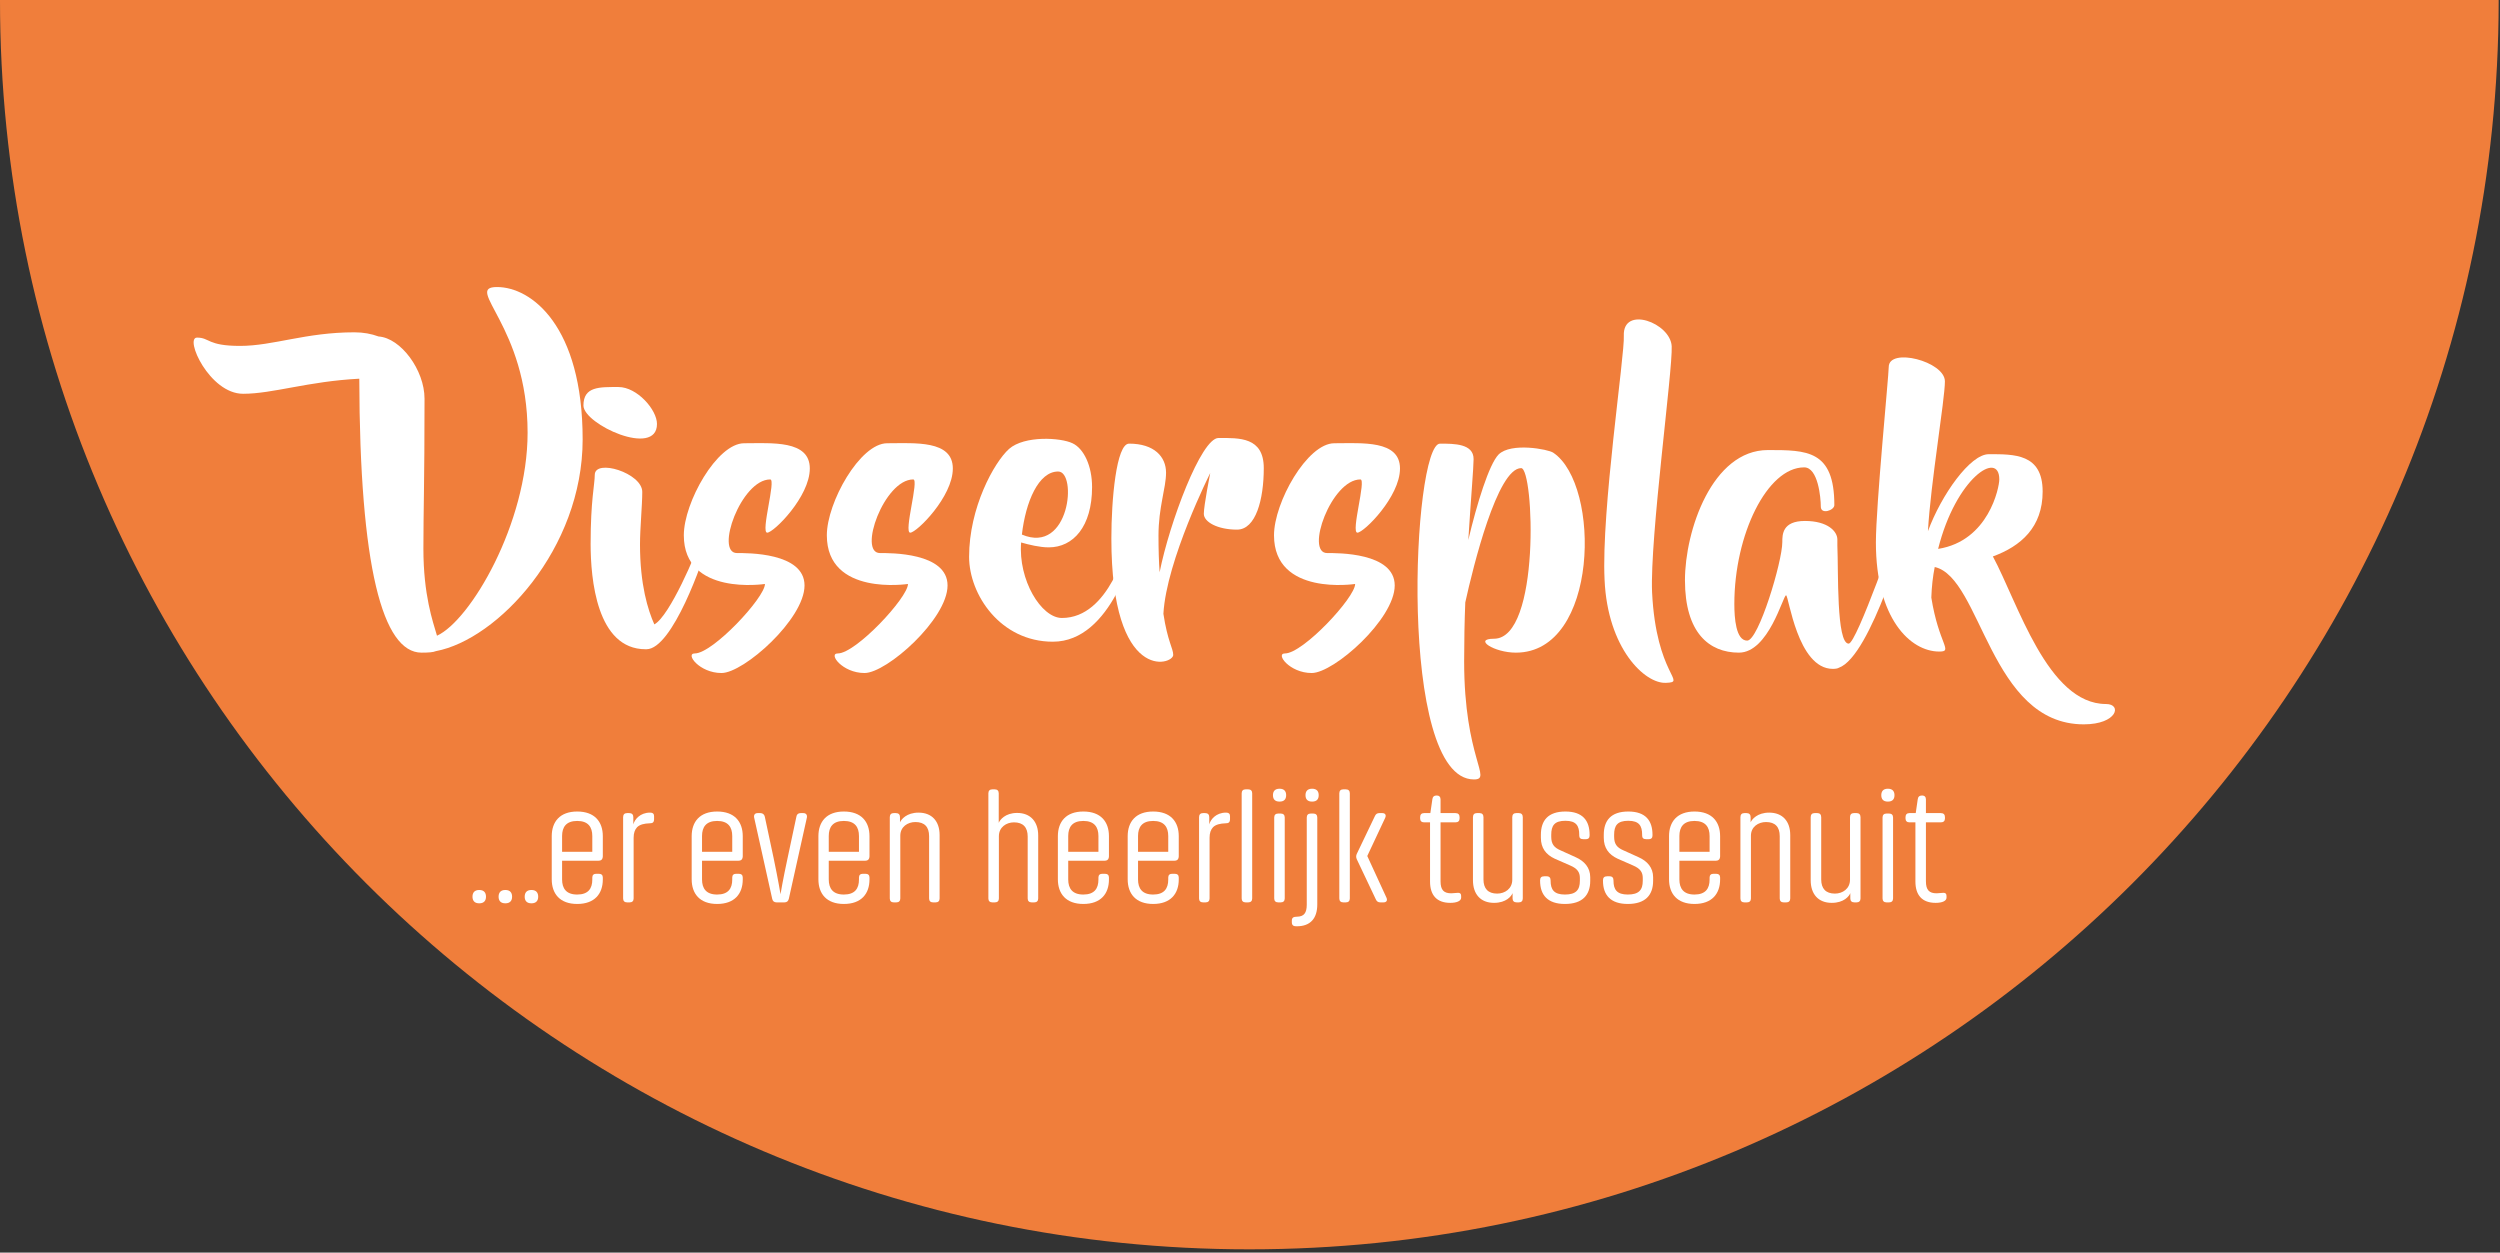
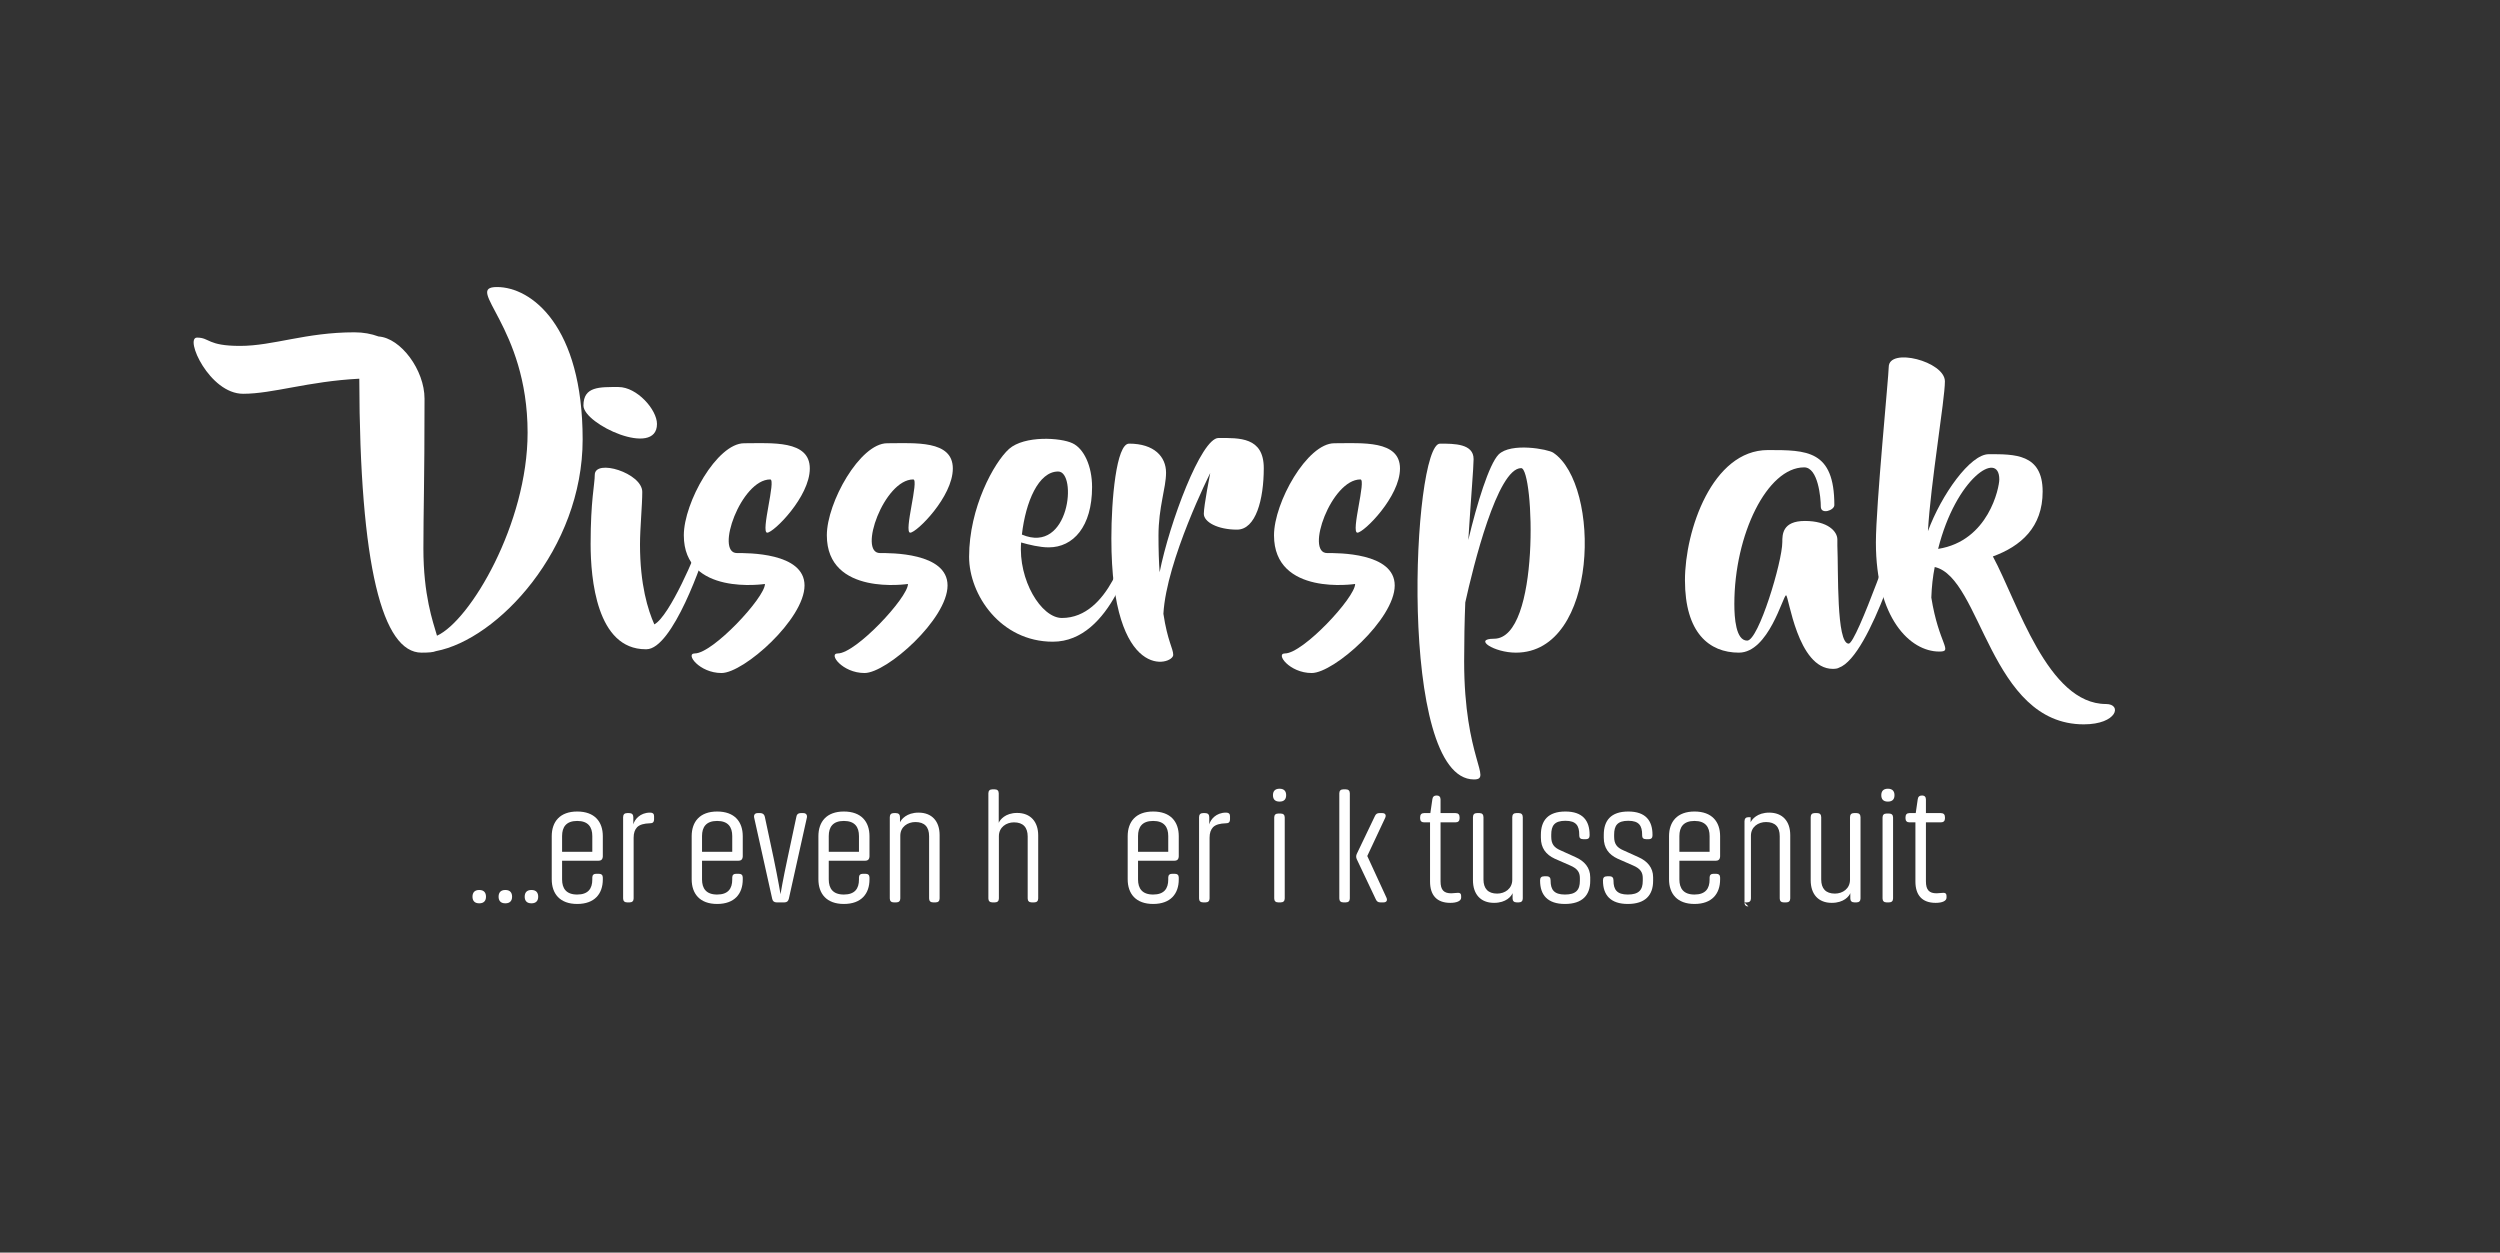
<svg xmlns="http://www.w3.org/2000/svg" width="100%" height="100%" viewBox="0 0 477 239" version="1.1" xml:space="preserve" style="fill-rule:evenodd;clip-rule:evenodd;stroke-linejoin:round;stroke-miterlimit:2;">
  <rect x="0" y="0" width="477" height="239" fill="#333333" stroke="none" />
-   <path d="M476.746,0.385c-0.214,131.39 -106.943,237.988 -238.373,237.988c-131.562,-0 -238.373,-106.811 -238.373,-238.373l476.746,0l-0,0.385Z" style="fill:#f07e3b;" />
  <g>
    <path d="M94.831,54.766c-6.483,-0 5.834,7.416 5.834,27.783c0,17.357 -10.949,35.864 -17.288,38.745c-0.792,-2.737 -2.593,-7.706 -2.593,-16.635c0,-7.346 0.216,-12.387 0.216,-28.59c0,-5.468 -4.532,-11.583 -8.777,-11.871c-1.367,-0.504 -2.878,-0.792 -4.606,-0.792c-9.288,-0 -15.48,2.592 -21.816,2.592c-6.264,-0 -5.76,-1.584 -8.208,-1.584c-2.448,-0 2.376,10.719 8.784,10.719c5.688,-0 12.384,-2.374 22.176,-2.877c0.072,35.931 4.461,52.269 11.872,52.269c1.368,-0 2.232,-0.072 2.736,-0.287c11.814,-2.226 28.007,-19.507 28.007,-40.392c0,-21.664 -9.783,-29.08 -16.337,-29.08Z" style="fill:#fff;fill-rule:nonzero;" />
    <path d="M125.352,80.895c0,-2.733 -3.813,-7.049 -7.339,-7.049c-3.598,-0 -6.692,-0.144 -6.692,3.525c0,3.596 14.031,10.003 14.031,3.524Zm8.136,22.467c-0.504,1.872 -5.688,14.187 -8.64,15.772c-1.224,-2.737 -2.736,-7.562 -2.736,-15.268c0,-3.097 0.432,-7.418 0.432,-10.011c0,-3.601 -9.064,-6.409 -9.064,-3.241c0,1.801 -0.791,4.826 -0.791,13.18c0,6.626 1.151,20.083 10.503,20.083l0.144,-0c4.968,-0 10.872,-16.986 11.736,-20.371c0.288,-1.153 -1.08,-1.945 -1.584,-0.144Z" style="fill:#fff;fill-rule:nonzero;" />
    <path d="M130.473,102.14c0,11.658 15.48,9.281 15.48,9.281c0,2.593 -9.942,13.257 -13.394,13.257c-1.87,-0 0.863,3.735 5.107,3.735c4.25,-0 15.838,-10.292 15.838,-16.704c0,-6.327 -11.011,-6.183 -12.886,-6.183c-4.247,-0 0.793,-14.049 6.342,-14.049c1.152,-0 -1.873,10.158 -0.576,10.158c1.225,0 8.128,-6.844 8.128,-12.243c0,-5.466 -7.263,-4.818 -12.525,-4.818c-5.184,-0 -11.514,11.298 -11.514,17.566Z" style="fill:#fff;fill-rule:nonzero;" />
    <path d="M157.761,102.14c0,11.658 15.48,9.281 15.48,9.281c0,2.593 -9.942,13.257 -13.394,13.257c-1.87,-0 0.863,3.735 5.107,3.735c4.25,-0 15.838,-10.292 15.838,-16.704c0,-6.327 -11.011,-6.183 -12.886,-6.183c-4.247,-0 0.793,-14.049 6.342,-14.049c1.152,-0 -1.873,10.158 -0.576,10.158c1.225,0 8.128,-6.844 8.128,-12.243c0,-5.466 -7.263,-4.818 -12.525,-4.818c-5.184,-0 -11.514,11.298 -11.514,17.566Z" style="fill:#fff;fill-rule:nonzero;" />
    <path d="M215.424,102.717c-0.432,1.218 -3.672,15.193 -12.808,15.193c-3.964,-0 -8.359,-7.277 -7.784,-14.405c1.514,0.43 3.532,0.932 5.261,0.932c4.682,-0 8.275,-3.953 8.275,-11.518c0,-4.033 -1.581,-7.34 -3.736,-8.346c-2.232,-1.079 -9.151,-1.511 -12.102,1.078c-2.877,2.588 -7.625,11.231 -7.625,20.587c0,7.205 5.971,16.199 15.981,16.199c11.298,-0 15.474,-17.64 15.978,-19.075c0.504,-1.509 -0.936,-2.013 -1.44,-0.645Zm-13.529,-12.752c3.671,-0 2.234,15.913 -6.919,12.032c0.721,-6.268 3.171,-12.032 6.919,-12.032Z" style="fill:#fff;fill-rule:nonzero;" />
    <path d="M232.495,83.566c-3.31,-0 -9.365,16.191 -11.239,25.623c-0.144,-2.016 -0.216,-4.32 -0.216,-6.984c0,-5.47 1.442,-9.068 1.442,-12.019c-0,-3.022 -2.233,-5.541 -7.052,-5.541c-2.446,0 -3.381,10.723 -3.381,18.064c0,27.792 11.802,24.192 11.802,22.248c0,-1.224 -1.081,-2.592 -1.874,-7.848c0.577,-10.224 8.935,-26.851 8.935,-26.851c0,0 -1.223,6.189 -1.223,7.772c0,1.584 2.662,3.023 6.331,3.023c3.597,-0 5.108,-5.757 5.108,-11.73c0,-5.973 -4.676,-5.757 -8.633,-5.757Z" style="fill:#fff;fill-rule:nonzero;" />
    <path d="M243.081,102.14c0,11.658 15.48,9.281 15.48,9.281c0,2.593 -9.942,13.257 -13.394,13.257c-1.87,-0 0.863,3.735 5.107,3.735c4.25,-0 15.838,-10.292 15.838,-16.704c0,-6.327 -11.011,-6.183 -12.886,-6.183c-4.247,-0 0.793,-14.049 6.342,-14.049c1.152,-0 -1.873,10.158 -0.576,10.158c1.225,0 8.128,-6.844 8.128,-12.243c0,-5.466 -7.263,-4.818 -12.525,-4.818c-5.184,-0 -11.514,11.298 -11.514,17.566Z" style="fill:#fff;fill-rule:nonzero;" />
    <path d="M296.357,86.372c-0.935,-0.647 -8.062,-2.014 -10.44,0.359c-1.801,1.867 -4.107,9.299 -5.764,16.3c0.504,-8.012 1.009,-13.858 1.009,-15.438c-0,-2.947 -3.672,-2.947 -6.405,-2.947c-5.252,-0 -8.204,64.071 6.477,64.071c3.602,-0 -1.874,-3.96 -1.874,-22.536c0,-3.809 0.072,-7.631 0.216,-11.24c1.513,-6.857 6.125,-25.624 10.664,-25.624c2.449,-0 3.744,32.553 -5.188,32.553c-4.035,-0 0,2.655 4.179,2.655c15.833,-0 16.265,-32.032 7.126,-38.153Z" style="fill:#fff;fill-rule:nonzero;" />
-     <path d="M309.825,64.054c0.212,3.527 -4.32,33.403 -3.672,46.578c0.576,13.102 7.697,19.869 11.727,19.653c4.104,-0.144 -1.872,-1.296 -2.664,-17.278c-0.431,-10.438 3.96,-42.402 3.744,-46.937c-0.216,-4.464 -9.351,-7.848 -9.135,-2.016Z" style="fill:#fff;fill-rule:nonzero;" />
    <path d="M362.664,98.463c-0.504,1.585 -8.424,24.343 -9.936,24.343c-2.376,-0 -1.944,-13.828 -2.16,-18.725l0,-1.153c0,-1.512 -1.798,-3.529 -6.186,-3.529c-4.317,0 -4.317,2.593 -4.317,4.033c0,3.746 -4.54,18.798 -6.702,18.798c-2.162,-0 -2.451,-4.321 -2.451,-6.986c0,-13.252 6.27,-26.071 13.326,-26.071c2.667,-0 3.171,5.833 3.171,7.49c0,1.584 2.583,0.72 2.583,-0.288c0,-10.505 -5.248,-10.505 -12.668,-10.505c-10.656,-0 -15.835,15.402 -15.835,24.837c0,10.01 4.604,13.818 10.288,13.818c5.691,-0 8.428,-10.938 9.005,-10.938c0.504,0 2.161,14.034 8.923,14.034c0.503,-0 0.935,-0.072 1.151,-0.216c6.12,-2.156 13.176,-26.925 13.536,-28.582c0.36,-1.8 -1.296,-1.872 -1.728,-0.36Z" style="fill:#fff;fill-rule:nonzero;" />
    <path d="M401.832,134.326c-11.16,-0 -16.843,-19.372 -21.592,-28.158c5.325,-1.944 9.496,-5.545 9.496,-12.386c0,-7.264 -5.466,-7.12 -10.288,-7.12c-3.532,-0 -9.007,7.696 -11.597,14.681c0.504,-9.074 3.237,-25.121 3.237,-28.577c0,-3.816 -10.719,-6.552 -10.719,-2.736c-0.002,1.656 -2.448,26.488 -2.448,33.474c0,14.475 6.547,20.812 12.088,20.812c2.738,-0 -0.072,-1.296 -1.513,-10.298c0.072,-2.089 0.288,-4.033 0.649,-5.833c8.934,2.016 10.519,30.02 28.439,30.02c6.408,-0 7.344,-3.879 4.248,-3.879Zm-32.039,-29.598c3.387,-13.539 11.672,-18.93 11.672,-13.251c0,1.513 -2.017,11.739 -11.672,13.251Z" style="fill:#fff;fill-rule:nonzero;" />
  </g>
  <g>
    <path d="M92.727,171.096c0,-0.748 -0.359,-1.288 -1.288,-1.288c-0.929,0 -1.288,0.54 -1.288,1.288c-0,0.719 0.359,1.259 1.288,1.259c0.929,-0 1.288,-0.54 1.288,-1.259Z" style="fill:#fff;fill-rule:nonzero;" />
    <path d="M97.707,171.096c0,-0.748 -0.359,-1.288 -1.288,-1.288c-0.929,0 -1.288,0.54 -1.288,1.288c-0,0.719 0.359,1.259 1.288,1.259c0.929,-0 1.288,-0.54 1.288,-1.259Z" style="fill:#fff;fill-rule:nonzero;" />
    <path d="M102.687,171.096c0,-0.748 -0.359,-1.288 -1.288,-1.288c-0.929,0 -1.288,0.54 -1.288,1.288c-0,0.719 0.359,1.259 1.288,1.259c0.929,-0 1.288,-0.54 1.288,-1.259Z" style="fill:#fff;fill-rule:nonzero;" />
    <path d="M114.209,164.225c0.419,-0 0.658,-0.18 0.748,-0.479c0.03,-0.12 0.06,-0.24 0.06,-0.36l0,-3.84c0,-2.761 -1.557,-4.708 -4.888,-4.708c-3.301,0 -4.858,1.947 -4.858,4.708l-0,8.221c-0,2.761 1.557,4.708 4.858,4.708c3.331,-0 4.888,-1.947 4.888,-4.678l0,-0.361c0,-0.48 -0.269,-0.72 -0.778,-0.72l-0.479,0c-0.48,0 -0.749,0.24 -0.749,0.72l-0,0.391c-0,1.711 -0.781,2.851 -2.882,2.851c-2.101,0 -2.882,-1.17 -2.882,-2.881l0,-3.572l6.962,-0Zm-4.08,-7.59c2.101,-0 2.882,1.17 2.882,2.881l-0,3.002l-5.764,0l0,-3.002c0,-1.711 0.781,-2.881 2.882,-2.881Z" style="fill:#fff;fill-rule:nonzero;" />
    <path d="M124.797,156.276l0,-0.539c0,-0.389 -0.15,-0.689 -0.78,-0.689c-1.89,0 -2.94,1.318 -3.18,2.247l0,-1.378c0,-0.509 -0.269,-0.779 -0.778,-0.779l-0.419,0c-0.48,0 -0.749,0.27 -0.749,0.779l-0,15.508c-0,0.48 0.269,0.75 0.749,0.75l0.509,-0c0.479,-0 0.748,-0.27 0.748,-0.75l0,-11.58c0,-0.93 0.24,-1.56 0.66,-2.01c0.51,-0.51 1.35,-0.72 2.43,-0.75c0.54,-0 0.81,-0.18 0.81,-0.809Z" style="fill:#fff;fill-rule:nonzero;" />
    <path d="M140.909,164.225c0.419,-0 0.658,-0.18 0.748,-0.479c0.03,-0.12 0.06,-0.24 0.06,-0.36l0,-3.84c0,-2.761 -1.557,-4.708 -4.888,-4.708c-3.301,0 -4.858,1.947 -4.858,4.708l-0,8.221c-0,2.761 1.557,4.708 4.858,4.708c3.331,-0 4.888,-1.947 4.888,-4.678l0,-0.361c0,-0.48 -0.269,-0.72 -0.778,-0.72l-0.479,0c-0.48,0 -0.749,0.24 -0.749,0.72l-0,0.391c-0,1.711 -0.781,2.851 -2.882,2.851c-2.101,0 -2.882,-1.17 -2.882,-2.881l0,-3.572l6.962,-0Zm-4.08,-7.59c2.101,-0 2.882,1.17 2.882,2.881l-0,3.002l-5.764,0l0,-3.002c0,-1.711 0.781,-2.881 2.882,-2.881Z" style="fill:#fff;fill-rule:nonzero;" />
    <path d="M147.573,163.566l-1.648,-7.738c-0.09,-0.42 -0.39,-0.69 -0.839,-0.69l-0.51,0c-0.539,0 -0.779,0.33 -0.689,0.84l3.446,15.507c0.09,0.45 0.36,0.69 0.839,0.69l1.498,-0c0.48,-0 0.72,-0.24 0.839,-0.69l3.446,-15.507c0.09,-0.51 -0.179,-0.84 -0.689,-0.84l-0.509,0c-0.45,0 -0.749,0.24 -0.809,0.69l-1.648,7.738c-0.959,4.439 -1.379,7.049 -1.379,7.049c0,-0 -0.419,-2.58 -1.348,-7.049Z" style="fill:#fff;fill-rule:nonzero;" />
    <path d="M165.089,164.225c0.419,-0 0.658,-0.18 0.748,-0.479c0.03,-0.12 0.06,-0.24 0.06,-0.36l0,-3.84c0,-2.761 -1.557,-4.708 -4.888,-4.708c-3.301,0 -4.858,1.947 -4.858,4.708l-0,8.221c-0,2.761 1.557,4.708 4.858,4.708c3.331,-0 4.888,-1.947 4.888,-4.678l0,-0.361c0,-0.48 -0.269,-0.72 -0.778,-0.72l-0.479,0c-0.48,0 -0.749,0.24 -0.749,0.72l-0,0.391c-0,1.711 -0.781,2.851 -2.882,2.851c-2.101,0 -2.882,-1.17 -2.882,-2.881l0,-3.572l6.962,-0Zm-4.08,-7.59c2.101,-0 2.882,1.17 2.882,2.881l-0,3.002l-5.764,0l0,-3.002c0,-1.711 0.781,-2.881 2.882,-2.881Z" style="fill:#fff;fill-rule:nonzero;" />
    <path d="M170.52,172.175l0.509,-0c0.479,-0 0.748,-0.27 0.748,-0.75l0,-11.97c0,-1.71 1.411,-2.61 2.882,-2.61c1.741,-0 2.612,0.93 2.612,2.7l-0,11.88c-0,0.48 0.269,0.75 0.749,0.75l0.509,-0c0.479,-0 0.748,-0.27 0.748,-0.75l0,-12.09c0,-2.64 -1.467,-4.287 -4.017,-4.287c-2.282,0 -3.303,1.288 -3.543,1.857l0,-0.988c0,-0.509 -0.269,-0.779 -0.778,-0.779l-0.419,0c-0.48,0 -0.749,0.27 -0.749,0.779l-0,15.508c-0,0.48 0.269,0.75 0.749,0.75Z" style="fill:#fff;fill-rule:nonzero;" />
    <path d="M189.33,172.175l0.509,-0c0.479,-0 0.748,-0.27 0.748,-0.75l0,-11.88c0,-1.71 1.411,-2.64 2.882,-2.64c1.741,-0 2.612,0.96 2.612,2.7l-0,11.82c-0,0.48 0.269,0.75 0.749,0.75l0.509,-0c0.479,-0 0.748,-0.27 0.748,-0.75l0,-12.03c0,-2.61 -1.467,-4.287 -4.017,-4.287c-2.282,0 -3.273,1.318 -3.513,1.887l0,-5.637c0,-0.48 -0.269,-0.75 -0.748,-0.75l-0.479,0c-0.48,0 -0.749,0.27 -0.749,0.75l-0,20.067c-0,0.48 0.269,0.75 0.749,0.75Z" style="fill:#fff;fill-rule:nonzero;" />
-     <path d="M210.779,164.225c0.419,-0 0.658,-0.18 0.748,-0.479c0.03,-0.12 0.06,-0.24 0.06,-0.36l0,-3.84c0,-2.761 -1.557,-4.708 -4.888,-4.708c-3.301,0 -4.858,1.947 -4.858,4.708l-0,8.221c-0,2.761 1.557,4.708 4.858,4.708c3.331,-0 4.888,-1.947 4.888,-4.678l0,-0.361c0,-0.48 -0.269,-0.72 -0.778,-0.72l-0.479,0c-0.48,0 -0.749,0.24 -0.749,0.72l-0,0.391c-0,1.711 -0.781,2.851 -2.882,2.851c-2.101,0 -2.882,-1.17 -2.882,-2.881l0,-3.572l6.962,-0Zm-4.08,-7.59c2.101,-0 2.882,1.17 2.882,2.881l-0,3.002l-5.764,0l0,-3.002c0,-1.711 0.781,-2.881 2.882,-2.881Z" style="fill:#fff;fill-rule:nonzero;" />
    <path d="M224.099,164.225c0.419,-0 0.658,-0.18 0.748,-0.479c0.03,-0.12 0.06,-0.24 0.06,-0.36l0,-3.84c0,-2.761 -1.557,-4.708 -4.888,-4.708c-3.301,0 -4.858,1.947 -4.858,4.708l-0,8.221c-0,2.761 1.557,4.708 4.858,4.708c3.331,-0 4.888,-1.947 4.888,-4.678l0,-0.361c0,-0.48 -0.269,-0.72 -0.778,-0.72l-0.479,0c-0.48,0 -0.749,0.24 -0.749,0.72l-0,0.391c-0,1.711 -0.781,2.851 -2.882,2.851c-2.101,0 -2.882,-1.17 -2.882,-2.881l0,-3.572l6.962,-0Zm-4.08,-7.59c2.101,-0 2.882,1.17 2.882,2.881l-0,3.002l-5.764,0l0,-3.002c0,-1.711 0.781,-2.881 2.882,-2.881Z" style="fill:#fff;fill-rule:nonzero;" />
    <path d="M234.687,156.276l0,-0.539c0,-0.389 -0.15,-0.689 -0.78,-0.689c-1.89,0 -2.94,1.318 -3.18,2.247l0,-1.378c0,-0.509 -0.269,-0.779 -0.778,-0.779l-0.419,0c-0.48,0 -0.749,0.27 -0.749,0.779l-0,15.508c-0,0.48 0.269,0.75 0.749,0.75l0.509,-0c0.479,-0 0.748,-0.27 0.748,-0.75l0,-11.58c0,-0.93 0.24,-1.56 0.66,-2.01c0.51,-0.51 1.35,-0.72 2.43,-0.75c0.54,-0 0.81,-0.18 0.81,-0.809Z" style="fill:#fff;fill-rule:nonzero;" />
-     <path d="M236.911,151.358l-0,20.067c-0,0.48 0.269,0.75 0.749,0.75l0.509,-0c0.479,-0 0.748,-0.27 0.748,-0.75l0,-20.067c0,-0.48 -0.269,-0.75 -0.748,-0.75l-0.509,0c-0.48,0 -0.749,0.27 -0.749,0.75Z" style="fill:#fff;fill-rule:nonzero;" />
    <path d="M245.397,151.716c0,-0.688 -0.329,-1.228 -1.258,-1.228c-0.929,0 -1.258,0.54 -1.258,1.228c-0,0.719 0.329,1.229 1.258,1.229c0.929,-0 1.258,-0.51 1.258,-1.229Zm-2.276,4.259l-0,15.45c-0,0.48 0.269,0.75 0.749,0.75l0.509,-0c0.479,-0 0.748,-0.27 0.748,-0.75l0,-15.45c0,-0.48 -0.269,-0.75 -0.748,-0.75l-0.509,-0c-0.48,-0 -0.749,0.27 -0.749,0.75Z" style="fill:#fff;fill-rule:nonzero;" />
-     <path d="M251.607,151.716c0,-0.688 -0.329,-1.228 -1.258,-1.228c-0.929,0 -1.258,0.54 -1.258,1.228c-0,0.719 0.329,1.229 1.258,1.229c0.929,-0 1.258,-0.51 1.258,-1.229Zm-5.126,23.971l-0,0.269c-0,0.569 0.3,0.779 0.81,0.779l0.15,-0c2.549,-0 3.896,-1.467 3.896,-4.167l0,-16.593c0,-0.48 -0.269,-0.75 -0.748,-0.75l-0.509,0c-0.48,0 -0.749,0.27 -0.749,0.75l-0,16.623c-0,1.62 -0.54,2.28 -1.86,2.31l-0.12,0c-0.57,0.03 -0.87,0.18 -0.87,0.779Z" style="fill:#fff;fill-rule:nonzero;" />
    <path d="M255.541,151.358l-0,20.067c-0,0.48 0.269,0.75 0.749,0.75l0.509,-0c0.479,-0 0.748,-0.27 0.748,-0.75l0,-20.067c0,-0.48 -0.269,-0.75 -0.748,-0.75l-0.509,0c-0.48,0 -0.749,0.27 -0.749,0.75Zm8.186,3.779l-0.54,0c-0.42,0 -0.69,0.18 -0.87,0.6l-3.42,7.139c-0.18,0.36 -0.18,0.69 -0.03,1.05l3.63,7.649c0.18,0.42 0.45,0.6 0.87,0.6l0.6,-0c0.57,-0 0.81,-0.36 0.57,-0.9l-3.66,-7.949l3.42,-7.289c0.24,-0.54 0,-0.9 -0.57,-0.9Z" style="fill:#fff;fill-rule:nonzero;" />
    <path d="M270.961,155.917l-0,0.239c-0,0.479 0.27,0.749 0.75,0.749l1.14,-0l-0,11.286c-0,2.58 1.258,4.074 3.866,4.074c1.23,-0 2.07,-0.359 2.07,-0.986l0,-0.329c0,-0.928 -0.9,-0.508 -1.89,-0.508c-1.41,-0 -2.04,-0.63 -2.04,-2.281l0,-11.256l2.85,-0c0.51,-0 0.78,-0.27 0.78,-0.749l0,-0.239c0,-0.509 -0.27,-0.779 -0.78,-0.779l-2.85,0l0,-2.61c0,-0.48 -0.269,-0.75 -0.718,-0.75c-0.48,0 -0.779,0.21 -0.839,0.69l-0.389,2.67l-1.2,0c-0.48,0 -0.75,0.27 -0.75,0.779Z" style="fill:#fff;fill-rule:nonzero;" />
    <path d="M289.799,155.138l-0.509,0c-0.48,0 -0.749,0.27 -0.749,0.78l-0,11.94c-0,1.71 -1.411,2.64 -2.882,2.64c-1.741,0 -2.612,-0.96 -2.612,-2.7l0,-11.88c0,-0.51 -0.269,-0.78 -0.748,-0.78l-0.509,0c-0.48,0 -0.749,0.27 -0.749,0.78l-0,12.03c-0,2.64 1.437,4.317 4.018,4.317c2.341,-0 3.332,-1.288 3.542,-1.857l-0,1.018c-0,0.479 0.269,0.749 0.778,0.749l0.42,-0c0.479,-0 0.748,-0.27 0.748,-0.749l0,-15.508c0,-0.51 -0.269,-0.78 -0.748,-0.78Z" style="fill:#fff;fill-rule:nonzero;" />
    <path d="M300.6,163.536l-2.852,-1.29c-1.26,-0.54 -1.771,-1.23 -1.771,-2.611l0,-0.36c0,-1.74 0.601,-2.67 2.702,-2.67c2.072,-0 2.642,0.96 2.642,2.67l-0,0.15c-0,0.451 0.239,0.691 0.748,0.691l0.51,-0c0.509,-0 0.718,-0.27 0.718,-0.721l0,-0.12c0,-2.7 -1.317,-4.437 -4.618,-4.437c-3.331,0 -4.678,1.737 -4.678,4.437l-0,0.571c-0,1.95 0.958,3.21 2.637,3.991l2.942,1.29c1.411,0.6 1.861,1.32 1.861,2.401l-0,0.54c-0,1.74 -0.751,2.61 -2.852,2.61c-2.071,0 -2.732,-0.93 -2.732,-2.64l0,-0.06c0,-0.51 -0.239,-0.781 -0.748,-0.781l-0.48,0c-0.539,0 -0.778,0.271 -0.778,0.751l-0,0.09c-0,2.73 1.437,4.437 4.738,4.437c3.331,-0 4.828,-1.677 4.828,-4.407l0,-0.691c0,-1.83 -1.108,-3.09 -2.817,-3.841Z" style="fill:#fff;fill-rule:nonzero;" />
    <path d="M312.6,163.536l-2.852,-1.29c-1.26,-0.54 -1.771,-1.23 -1.771,-2.611l0,-0.36c0,-1.74 0.601,-2.67 2.702,-2.67c2.072,-0 2.642,0.96 2.642,2.67l-0,0.15c-0,0.451 0.239,0.691 0.748,0.691l0.51,-0c0.509,-0 0.718,-0.27 0.718,-0.721l0,-0.12c0,-2.7 -1.317,-4.437 -4.618,-4.437c-3.331,0 -4.678,1.737 -4.678,4.437l-0,0.571c-0,1.95 0.958,3.21 2.637,3.991l2.942,1.29c1.411,0.6 1.861,1.32 1.861,2.401l-0,0.54c-0,1.74 -0.751,2.61 -2.852,2.61c-2.071,0 -2.732,-0.93 -2.732,-2.64l0,-0.06c0,-0.51 -0.239,-0.781 -0.748,-0.781l-0.48,0c-0.539,0 -0.778,0.271 -0.778,0.751l-0,0.09c-0,2.73 1.437,4.437 4.738,4.437c3.331,-0 4.828,-1.677 4.828,-4.407l0,-0.691c0,-1.83 -1.108,-3.09 -2.817,-3.841Z" style="fill:#fff;fill-rule:nonzero;" />
    <path d="M327.389,164.225c0.419,-0 0.658,-0.18 0.748,-0.479c0.03,-0.12 0.06,-0.24 0.06,-0.36l0,-3.84c0,-2.761 -1.557,-4.708 -4.888,-4.708c-3.301,0 -4.858,1.947 -4.858,4.708l-0,8.221c-0,2.761 1.557,4.708 4.858,4.708c3.331,-0 4.888,-1.947 4.888,-4.678l0,-0.361c0,-0.48 -0.269,-0.72 -0.778,-0.72l-0.479,0c-0.48,0 -0.749,0.24 -0.749,0.72l-0,0.391c-0,1.711 -0.781,2.851 -2.882,2.851c-2.101,0 -2.882,-1.17 -2.882,-2.881l0,-3.572l6.962,-0Zm-4.08,-7.59c2.101,-0 2.882,1.17 2.882,2.881l-0,3.002l-5.764,0l0,-3.002c0,-1.711 0.781,-2.881 2.882,-2.881Z" style="fill:#fff;fill-rule:nonzero;" />
-     <path d="M332.82,172.175l0.509,-0c0.479,-0 0.748,-0.27 0.748,-0.75l0,-11.97c0,-1.71 1.411,-2.61 2.882,-2.61c1.741,-0 2.612,0.93 2.612,2.7l-0,11.88c-0,0.48 0.269,0.75 0.749,0.75l0.509,-0c0.479,-0 0.748,-0.27 0.748,-0.75l0,-12.09c0,-2.64 -1.467,-4.287 -4.017,-4.287c-2.282,0 -3.303,1.288 -3.543,1.857l0,-0.988c0,-0.509 -0.269,-0.779 -0.778,-0.779l-0.419,0c-0.48,0 -0.749,0.27 -0.749,0.779l-0,15.508c-0,0.48 0.269,0.75 0.749,0.75Z" style="fill:#fff;fill-rule:nonzero;" />
+     <path d="M332.82,172.175l0.509,-0c0.479,-0 0.748,-0.27 0.748,-0.75l0,-11.97c0,-1.71 1.411,-2.61 2.882,-2.61c1.741,-0 2.612,0.93 2.612,2.7l-0,11.88c-0,0.48 0.269,0.75 0.749,0.75l0.509,-0c0.479,-0 0.748,-0.27 0.748,-0.75l0,-12.09c0,-2.64 -1.467,-4.287 -4.017,-4.287c-2.282,0 -3.303,1.288 -3.543,1.857l0,-0.988l-0.419,0c-0.48,0 -0.749,0.27 -0.749,0.779l-0,15.508c-0,0.48 0.269,0.75 0.749,0.75Z" style="fill:#fff;fill-rule:nonzero;" />
    <path d="M354.239,155.138l-0.509,0c-0.48,0 -0.749,0.27 -0.749,0.78l-0,11.94c-0,1.71 -1.411,2.64 -2.882,2.64c-1.741,0 -2.612,-0.96 -2.612,-2.7l0,-11.88c0,-0.51 -0.269,-0.78 -0.748,-0.78l-0.509,0c-0.48,0 -0.749,0.27 -0.749,0.78l-0,12.03c-0,2.64 1.437,4.317 4.018,4.317c2.341,-0 3.332,-1.288 3.542,-1.857l-0,1.018c-0,0.479 0.269,0.749 0.778,0.749l0.42,-0c0.479,-0 0.748,-0.27 0.748,-0.749l0,-15.508c0,-0.51 -0.269,-0.78 -0.748,-0.78Z" style="fill:#fff;fill-rule:nonzero;" />
    <path d="M361.467,151.716c0,-0.688 -0.329,-1.228 -1.258,-1.228c-0.929,0 -1.258,0.54 -1.258,1.228c-0,0.719 0.329,1.229 1.258,1.229c0.929,-0 1.258,-0.51 1.258,-1.229Zm-2.276,4.259l-0,15.45c-0,0.48 0.269,0.75 0.749,0.75l0.509,-0c0.479,-0 0.748,-0.27 0.748,-0.75l0,-15.45c0,-0.48 -0.269,-0.75 -0.748,-0.75l-0.509,-0c-0.48,-0 -0.749,0.27 -0.749,0.75Z" style="fill:#fff;fill-rule:nonzero;" />
    <path d="M363.571,155.917l-0,0.239c-0,0.479 0.27,0.749 0.75,0.749l1.14,-0l-0,11.286c-0,2.58 1.258,4.074 3.866,4.074c1.23,-0 2.07,-0.359 2.07,-0.986l0,-0.329c0,-0.928 -0.9,-0.508 -1.89,-0.508c-1.41,-0 -2.04,-0.63 -2.04,-2.281l0,-11.256l2.85,-0c0.51,-0 0.78,-0.27 0.78,-0.749l0,-0.239c0,-0.509 -0.27,-0.779 -0.78,-0.779l-2.85,0l0,-2.61c0,-0.48 -0.269,-0.75 -0.718,-0.75c-0.48,0 -0.779,0.21 -0.839,0.69l-0.389,2.67l-1.2,0c-0.48,0 -0.75,0.27 -0.75,0.779Z" style="fill:#fff;fill-rule:nonzero;" />
  </g>
</svg>